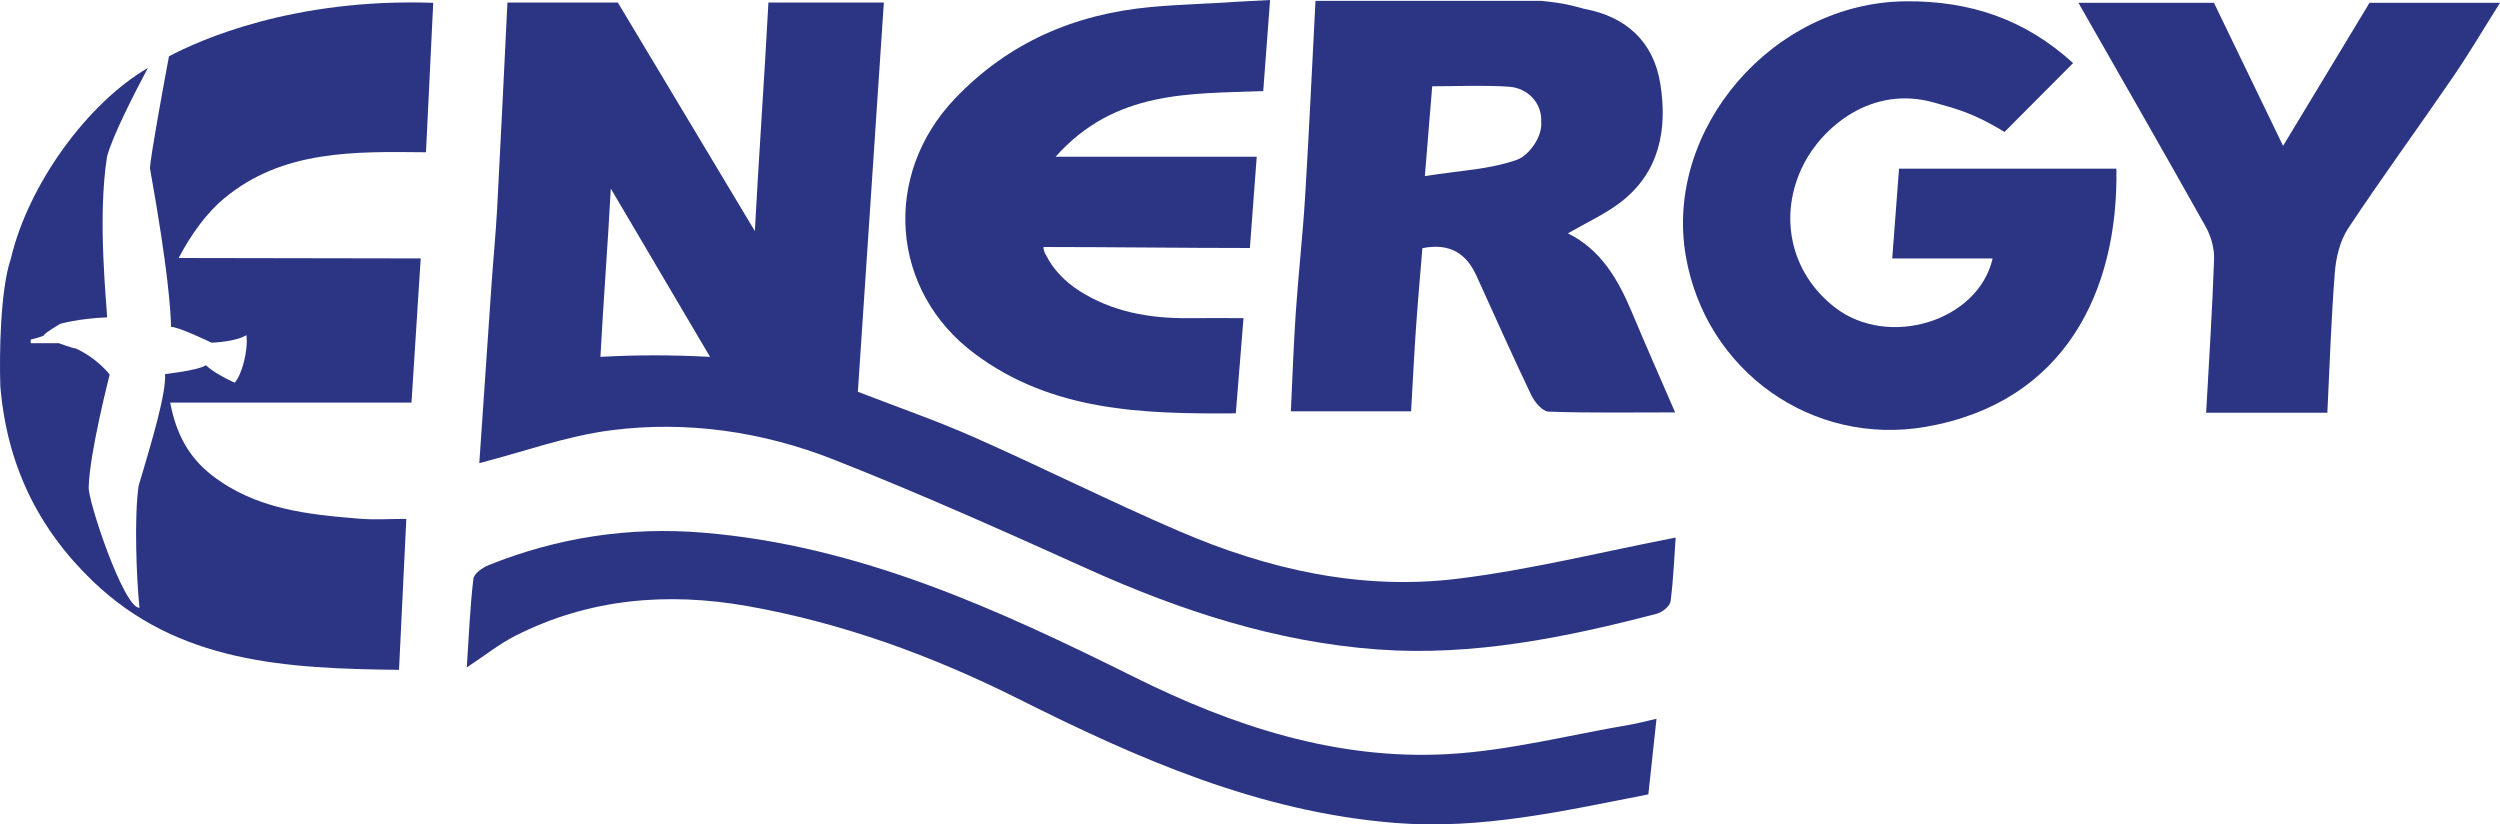
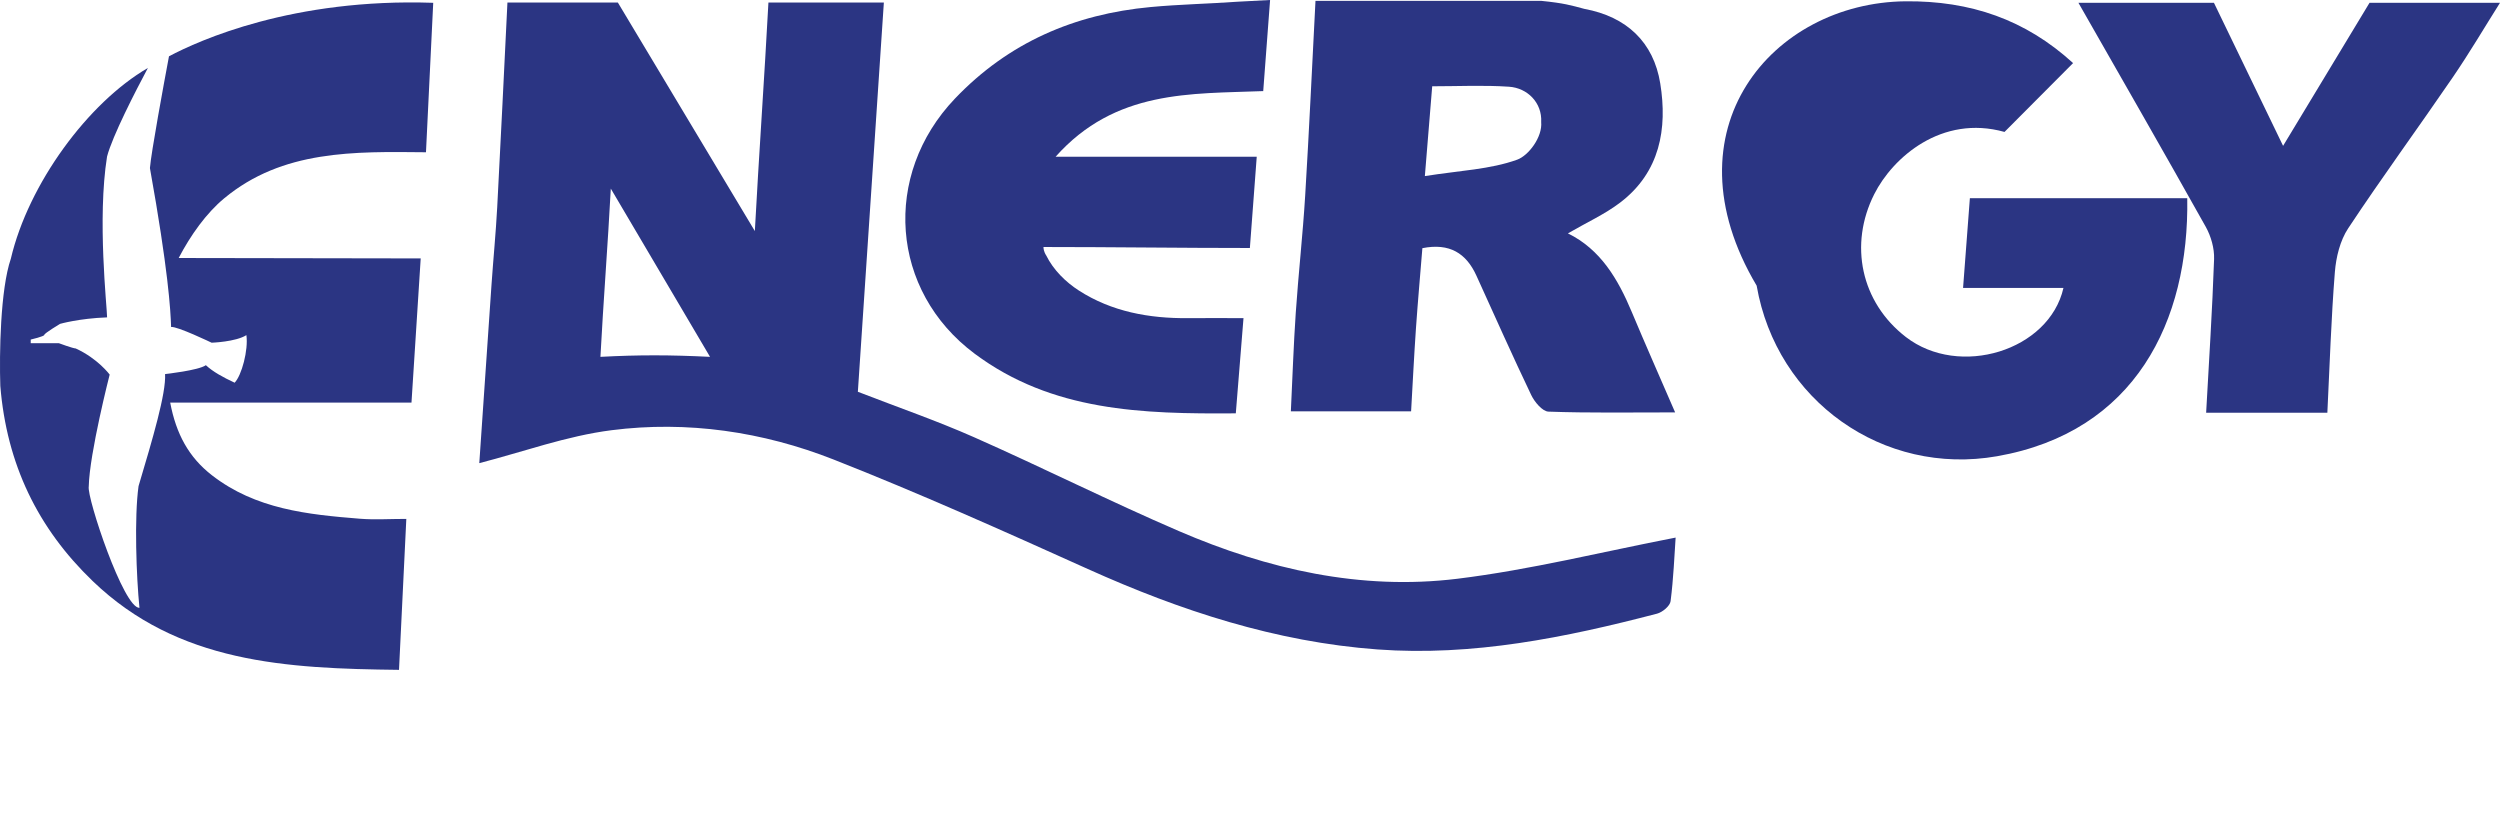
<svg xmlns="http://www.w3.org/2000/svg" version="1.1" id="Layer_1" x="0px" y="0px" width="149.427px" height="49.273px" viewBox="0 0 149.427 49.273" enable-background="new 0 0 149.427 49.273" xml:space="preserve">
  <g>
    <path fill-rule="evenodd" clip-rule="evenodd" fill="#2B3583" d="M52.829,0.151c-0.518,7.742-1.034,15.484-1.554,23.266    c2.387,0.926,4.714,1.729,6.958,2.722c4.1,1.815,8.112,3.83,12.229,5.604c5.301,2.285,10.872,3.557,16.643,2.85    c4.389-0.539,8.712-1.623,13.049-2.461c-0.073,1.055-0.126,2.436-0.301,3.801c-0.036,0.287-0.485,0.66-0.81,0.746    c-5.478,1.43-11.02,2.557-16.711,2.139c-6.07-0.447-11.779-2.316-17.313-4.809c-5.027-2.266-10.065-4.523-15.194-6.543    c-4.237-1.668-8.744-2.329-13.273-1.752c-2.685,0.342-5.292,1.297-7.904,1.969c0.229-3.364,0.477-7.021,0.731-10.679    c0.107-1.539,0.258-3.075,0.34-4.615c0.218-4.079,0.409-8.158,0.611-12.237c2.2,0,4.4,0,6.6,0c2.658,4.434,5.53,9.226,8.188,13.659    c0.109-0.049-0.109,0.049,0,0c0.233-4.385,0.579-9.274,0.812-13.659C48.229,0.151,50.528,0.151,52.829,0.151z M36.508,11.273    C36.385,11.311,36.63,11.235,36.508,11.273c-0.167,3.189-0.454,6.89-0.62,10.056c2.292-0.123,4.167-0.118,6.551,0    C40.481,18.002,38.37,14.438,36.508,11.273z" />
    <path fill-rule="evenodd" clip-rule="evenodd" fill="#2B3583" d="M92.128,0.052c1.364,0.138,1.76,0.262,2.576,0.48    c2.516,0.464,4.134,1.988,4.531,4.457c0.436,2.703-0.017,5.3-2.382,7.108c-0.925,0.708-2.015,1.199-3.138,1.852    c1.953,0.958,2.993,2.733,3.814,4.691c0.812,1.938,1.664,3.859,2.595,6.009c-2.708,0-5.142,0.042-7.571-0.046    c-0.362-0.013-0.832-0.577-1.03-0.991c-1.129-2.36-2.191-4.752-3.275-7.133c-0.609-1.341-1.604-1.97-3.231-1.646    c-0.127,1.57-0.272,3.187-0.385,4.807c-0.112,1.627-0.192,3.257-0.289,4.944c-2.434,0-4.716,0-7.187,0    c0.096-1.978,0.16-3.942,0.294-5.901c0.159-2.332,0.42-4.657,0.562-6.989c0.236-3.879,0.414-7.761,0.616-11.642    C83.128,0.052,87.628,0.052,92.128,0.052z M85.165,10.525c2.11-0.335,3.907-0.399,5.518-0.981c0.683-0.247,1.518-1.354,1.435-2.25    c0.062-1.146-0.815-2.037-1.926-2.111c-1.518-0.102-3.046-0.026-4.588-0.026C85.462,6.891,85.335,8.446,85.165,10.525z" />
    <path fill-rule="evenodd" clip-rule="evenodd" fill="#2B3583" d="M75.914,0c-0.137,1.827-0.261,3.468-0.41,5.445    c-4.33,0.17-8.842-0.088-12.412,3.925c4.182,0,7.979,0,12.024,0c-0.143,1.895-0.271,3.599-0.41,5.453    c-4.017,0-8.418-0.059-12.338-0.059c0.008,0.295,0.159,0.493,0.159,0.493c0.434,0.882,1.176,1.605,1.957,2.108    c1.963,1.265,4.206,1.673,6.529,1.651c1.04-0.01,2.08-0.001,3.312-0.001c-0.16,1.977-0.305,3.776-0.46,5.691    c-5.593,0.042-10.977-0.114-15.604-3.561c-5.056-3.766-5.54-10.683-1.185-15.25c3.205-3.36,7.15-5.051,11.696-5.474    c1.729-0.161,3.471-0.195,5.204-0.319L75.914,0z" />
    <path fill-rule="evenodd" clip-rule="evenodd" fill="#2B3583" d="M149.427,0.167c-0.938,1.488-1.833,3.008-2.826,4.459    c-2.066,3.02-4.23,5.973-6.249,9.023c-0.484,0.731-0.724,1.72-0.795,2.613c-0.221,2.769-0.307,5.548-0.449,8.407    c-2.51,0-4.833,0-7.245,0c0.168-3.068,0.369-6.125,0.475-9.184c0.022-0.639-0.182-1.362-0.497-1.926    c-2.508-4.48-5.068-8.931-7.612-13.392c2.699,0,5.399,0,8.1,0c1.323,2.738,2.646,5.476,4.133,8.551    c1.88-3.111,3.523-5.831,5.167-8.551C144.227,0.167,146.827,0.167,149.427,0.167z" />
-     <path fill-rule="evenodd" clip-rule="evenodd" fill="#2B3583" d="M123.91,3.771c-1.452,1.458-2.854,2.864-4.099,4.115    c-1.84-1.121-2.804-1.362-4.234-1.763c-3.754-1.052-6.683,1.528-7.787,3.722c-1.516,3.007-0.803,6.455,1.892,8.536    c3.188,2.462,8.561,0.828,9.418-2.933c-1.942,0-3.857,0-6,0c0.142-1.869,0.271-3.57,0.407-5.366c4.36,0,8.677,0,12.993,0    c0.122,7.354-3.116,13.978-11.37,15.425c-6.798,1.193-13.175-3.316-14.367-10.195C99.45,7.74,105.946,0.156,113.892,0.078    C117.767,0.04,121.06,1.166,123.91,3.771z" />
-     <path fill-rule="evenodd" clip-rule="evenodd" fill="#2B3583" d="M99.01,42.961c-0.178,1.645-0.325,3.012-0.487,4.52    c-5.043,0.982-9.961,2.121-15.151,1.705c-8.135-0.652-15.366-3.838-22.504-7.416c-5.144-2.576-10.519-4.539-16.188-5.543    c-4.781-0.846-9.476-0.461-13.883,1.777c-0.947,0.48-1.792,1.16-2.897,1.889c0.125-1.883,0.195-3.6,0.394-5.299    c0.037-0.312,0.554-0.674,0.926-0.822c4.115-1.648,8.377-2.301,12.812-1.934c9.314,0.771,17.59,4.568,25.799,8.648    c5.859,2.912,12.041,4.947,18.66,4.59c3.674-0.197,7.308-1.146,10.958-1.764C97.918,43.232,98.381,43.104,99.01,42.961z" />
+     <path fill-rule="evenodd" clip-rule="evenodd" fill="#2B3583" d="M123.91,3.771c-1.452,1.458-2.854,2.864-4.099,4.115    c-3.754-1.052-6.683,1.528-7.787,3.722c-1.516,3.007-0.803,6.455,1.892,8.536    c3.188,2.462,8.561,0.828,9.418-2.933c-1.942,0-3.857,0-6,0c0.142-1.869,0.271-3.57,0.407-5.366c4.36,0,8.677,0,12.993,0    c0.122,7.354-3.116,13.978-11.37,15.425c-6.798,1.193-13.175-3.316-14.367-10.195C99.45,7.74,105.946,0.156,113.892,0.078    C117.767,0.04,121.06,1.166,123.91,3.771z" />
    <path fill-rule="evenodd" clip-rule="evenodd" fill="#2B3583" d="M13.394,11.859c3.493-2.903,7.783-2.803,12.067-2.758    c0.148-3.067,0,0,0.433-8.933C17.505-0.12,11.898,2.412,10.1,3.365c-0.317,1.694-1.065,5.748-1.139,6.681    c1.094,6.094,1.234,8.484,1.266,9.5c0.344-0.062,2.422,0.938,2.422,0.938s1.438-0.047,2.078-0.453    c0.125,0.891-0.283,2.413-0.703,2.844c-0.703-0.328-1.297-0.656-1.719-1.047c-0.438,0.312-2.438,0.531-2.438,0.531    c0.062,1.156-0.729,3.823-1.586,6.698c-0.259,1.85-0.133,5.428,0.055,7.271c-0.938,0.062-3.156-6.594-3.031-7.251    c0.042-1.979,1.25-6.688,1.25-6.688s-0.708-0.958-2.031-1.562c-0.156,0-1-0.312-1-0.312H1.836v-0.219c0,0,0.812-0.188,0.812-0.281    s0.938-0.656,0.938-0.656s1.128-0.327,2.815-0.389c-0.003-0.611-0.597-5.892-0.003-9.611c0.318-1.227,1.706-3.917,2.442-5.298    c-3.576,2.076-7.14,6.927-8.192,11.402c-0.629,1.833-0.693,5.696-0.629,7.602c0.379,4.668,2.231,8.501,5.519,11.664    c5.109,4.914,11.584,5.23,18.311,5.309c0.149-3.074,0.29-5.98,0.437-9.023c-0.997,0-1.892,0.061-2.776-0.01    c-3.124-0.25-6.231-0.57-8.842-2.598c-1.383-1.074-2.141-2.467-2.495-4.345c4.925,0,9.651,0,14.422,0    c0.187-2.912,0.364-5.684,0.551-8.616L10.68,15.421C11.398,14.046,12.334,12.74,13.394,11.859z" />
  </g>
</svg>